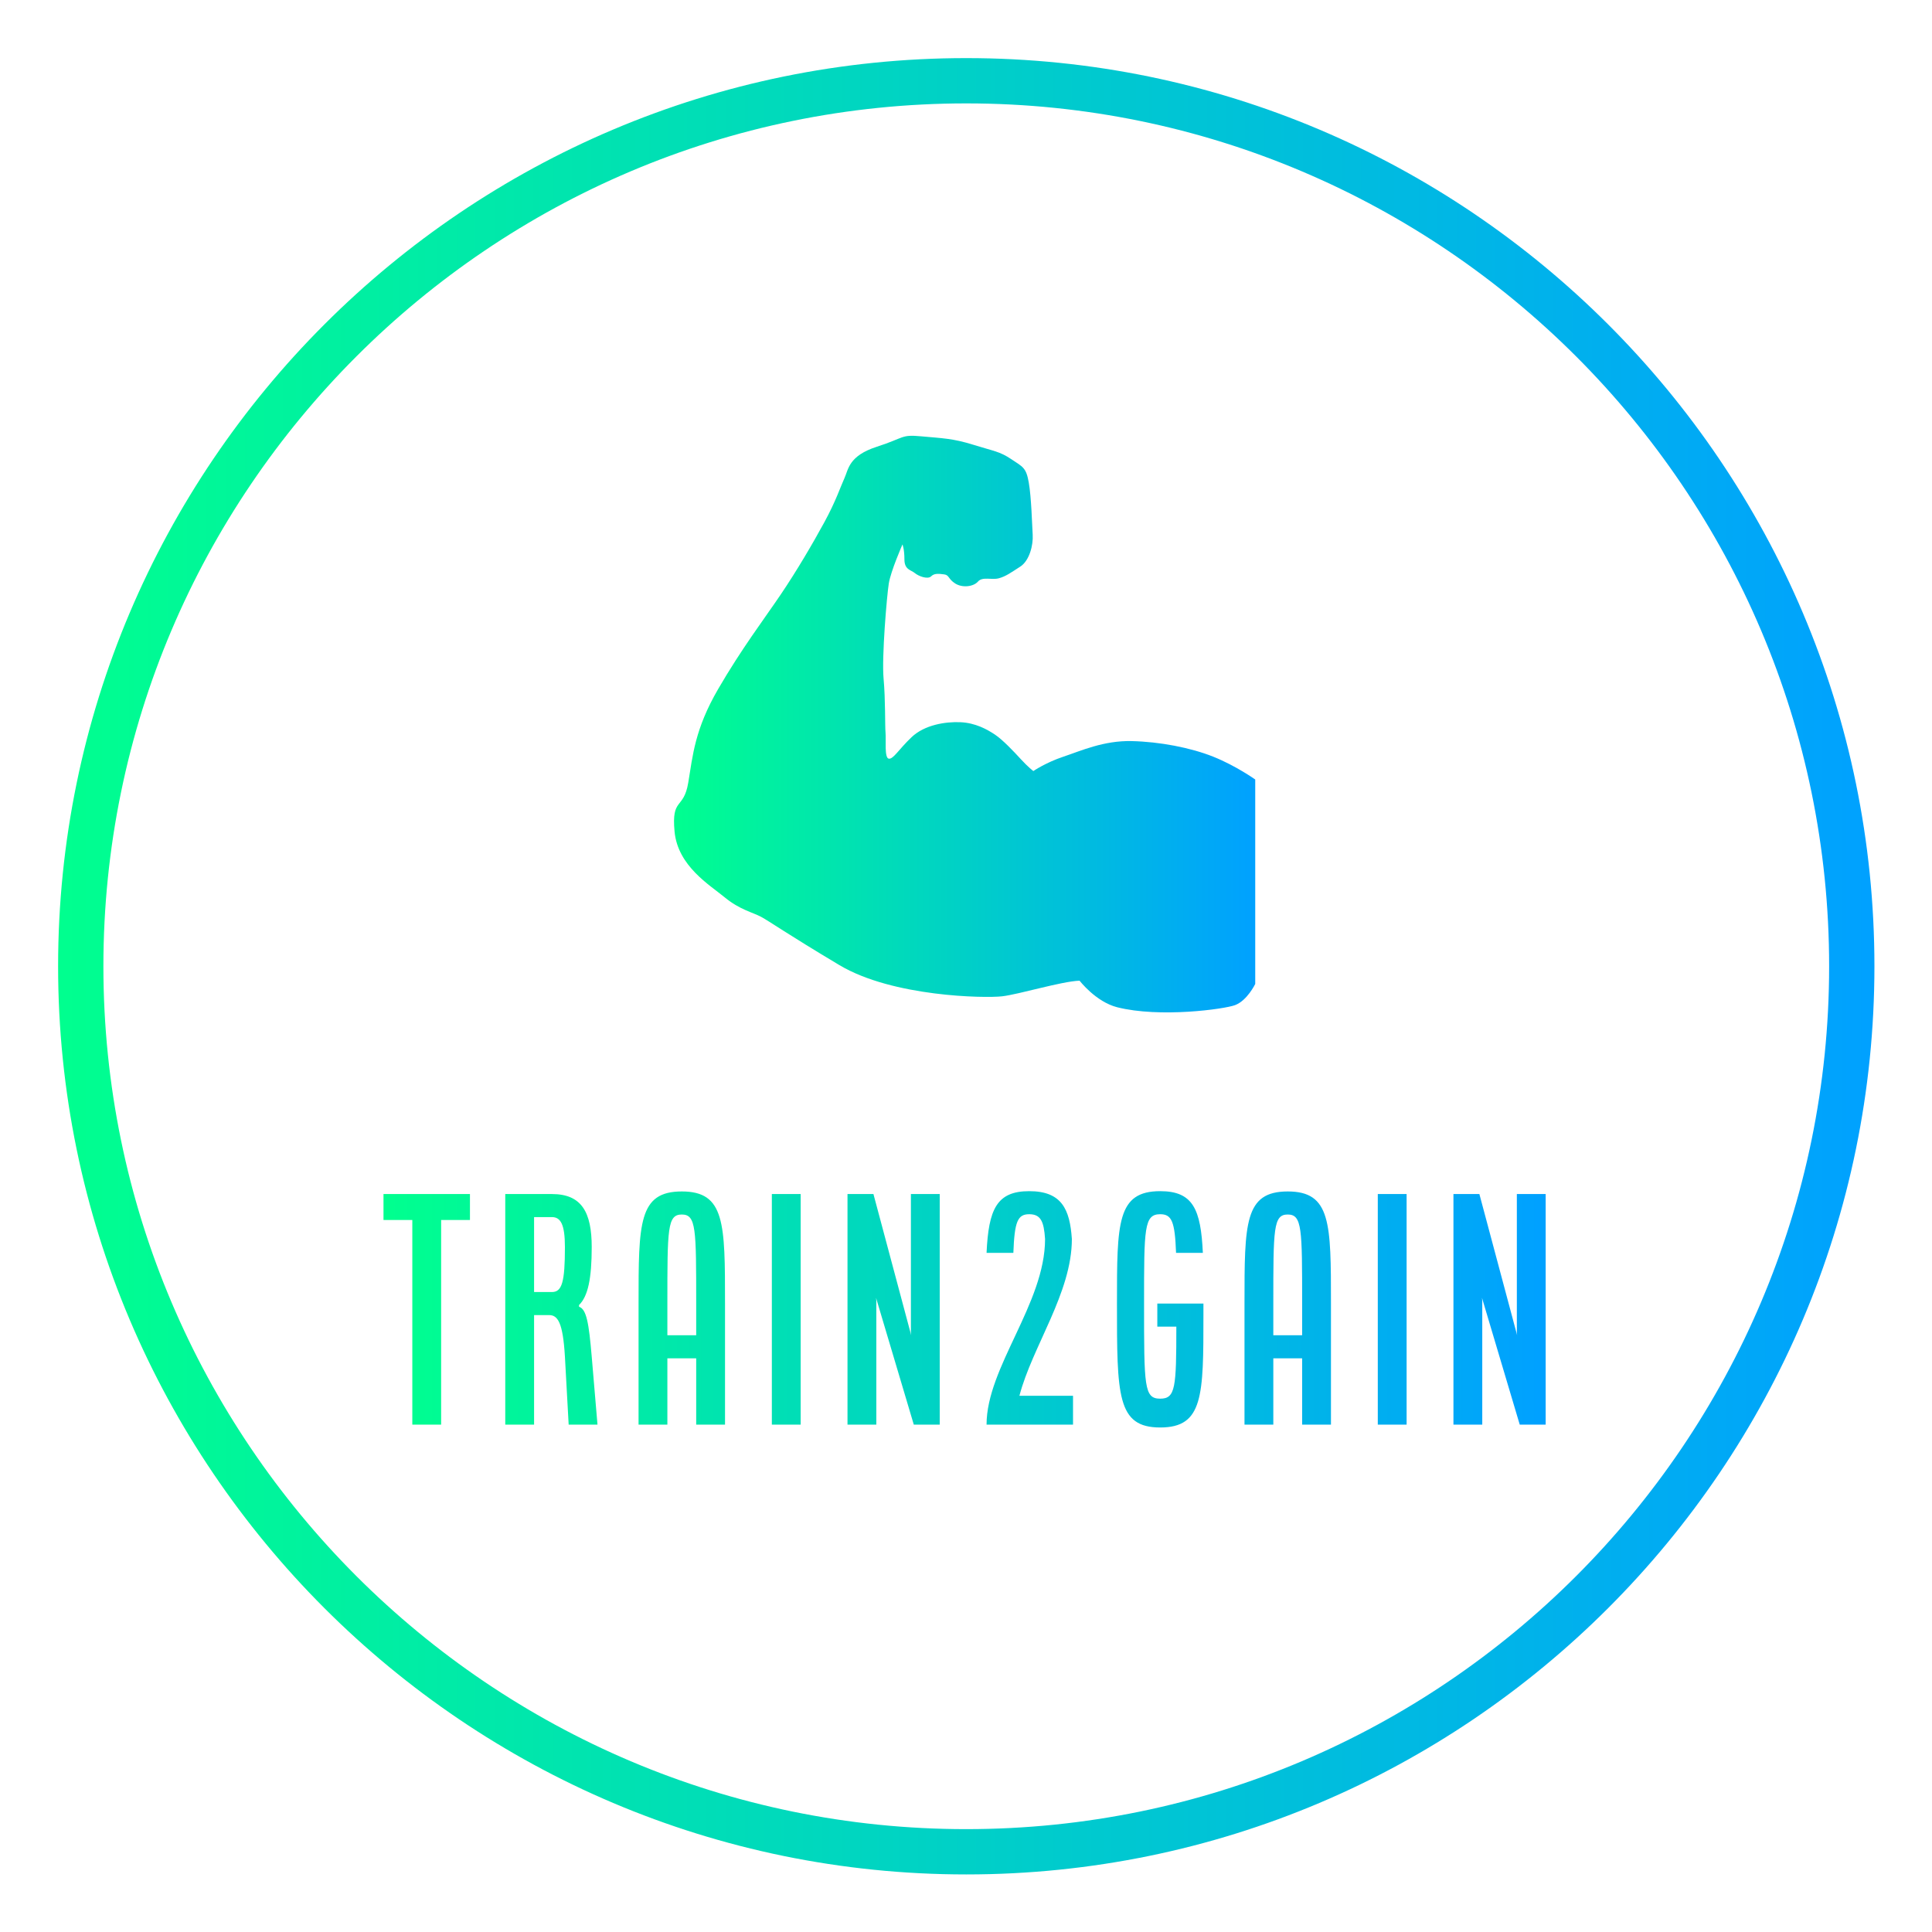
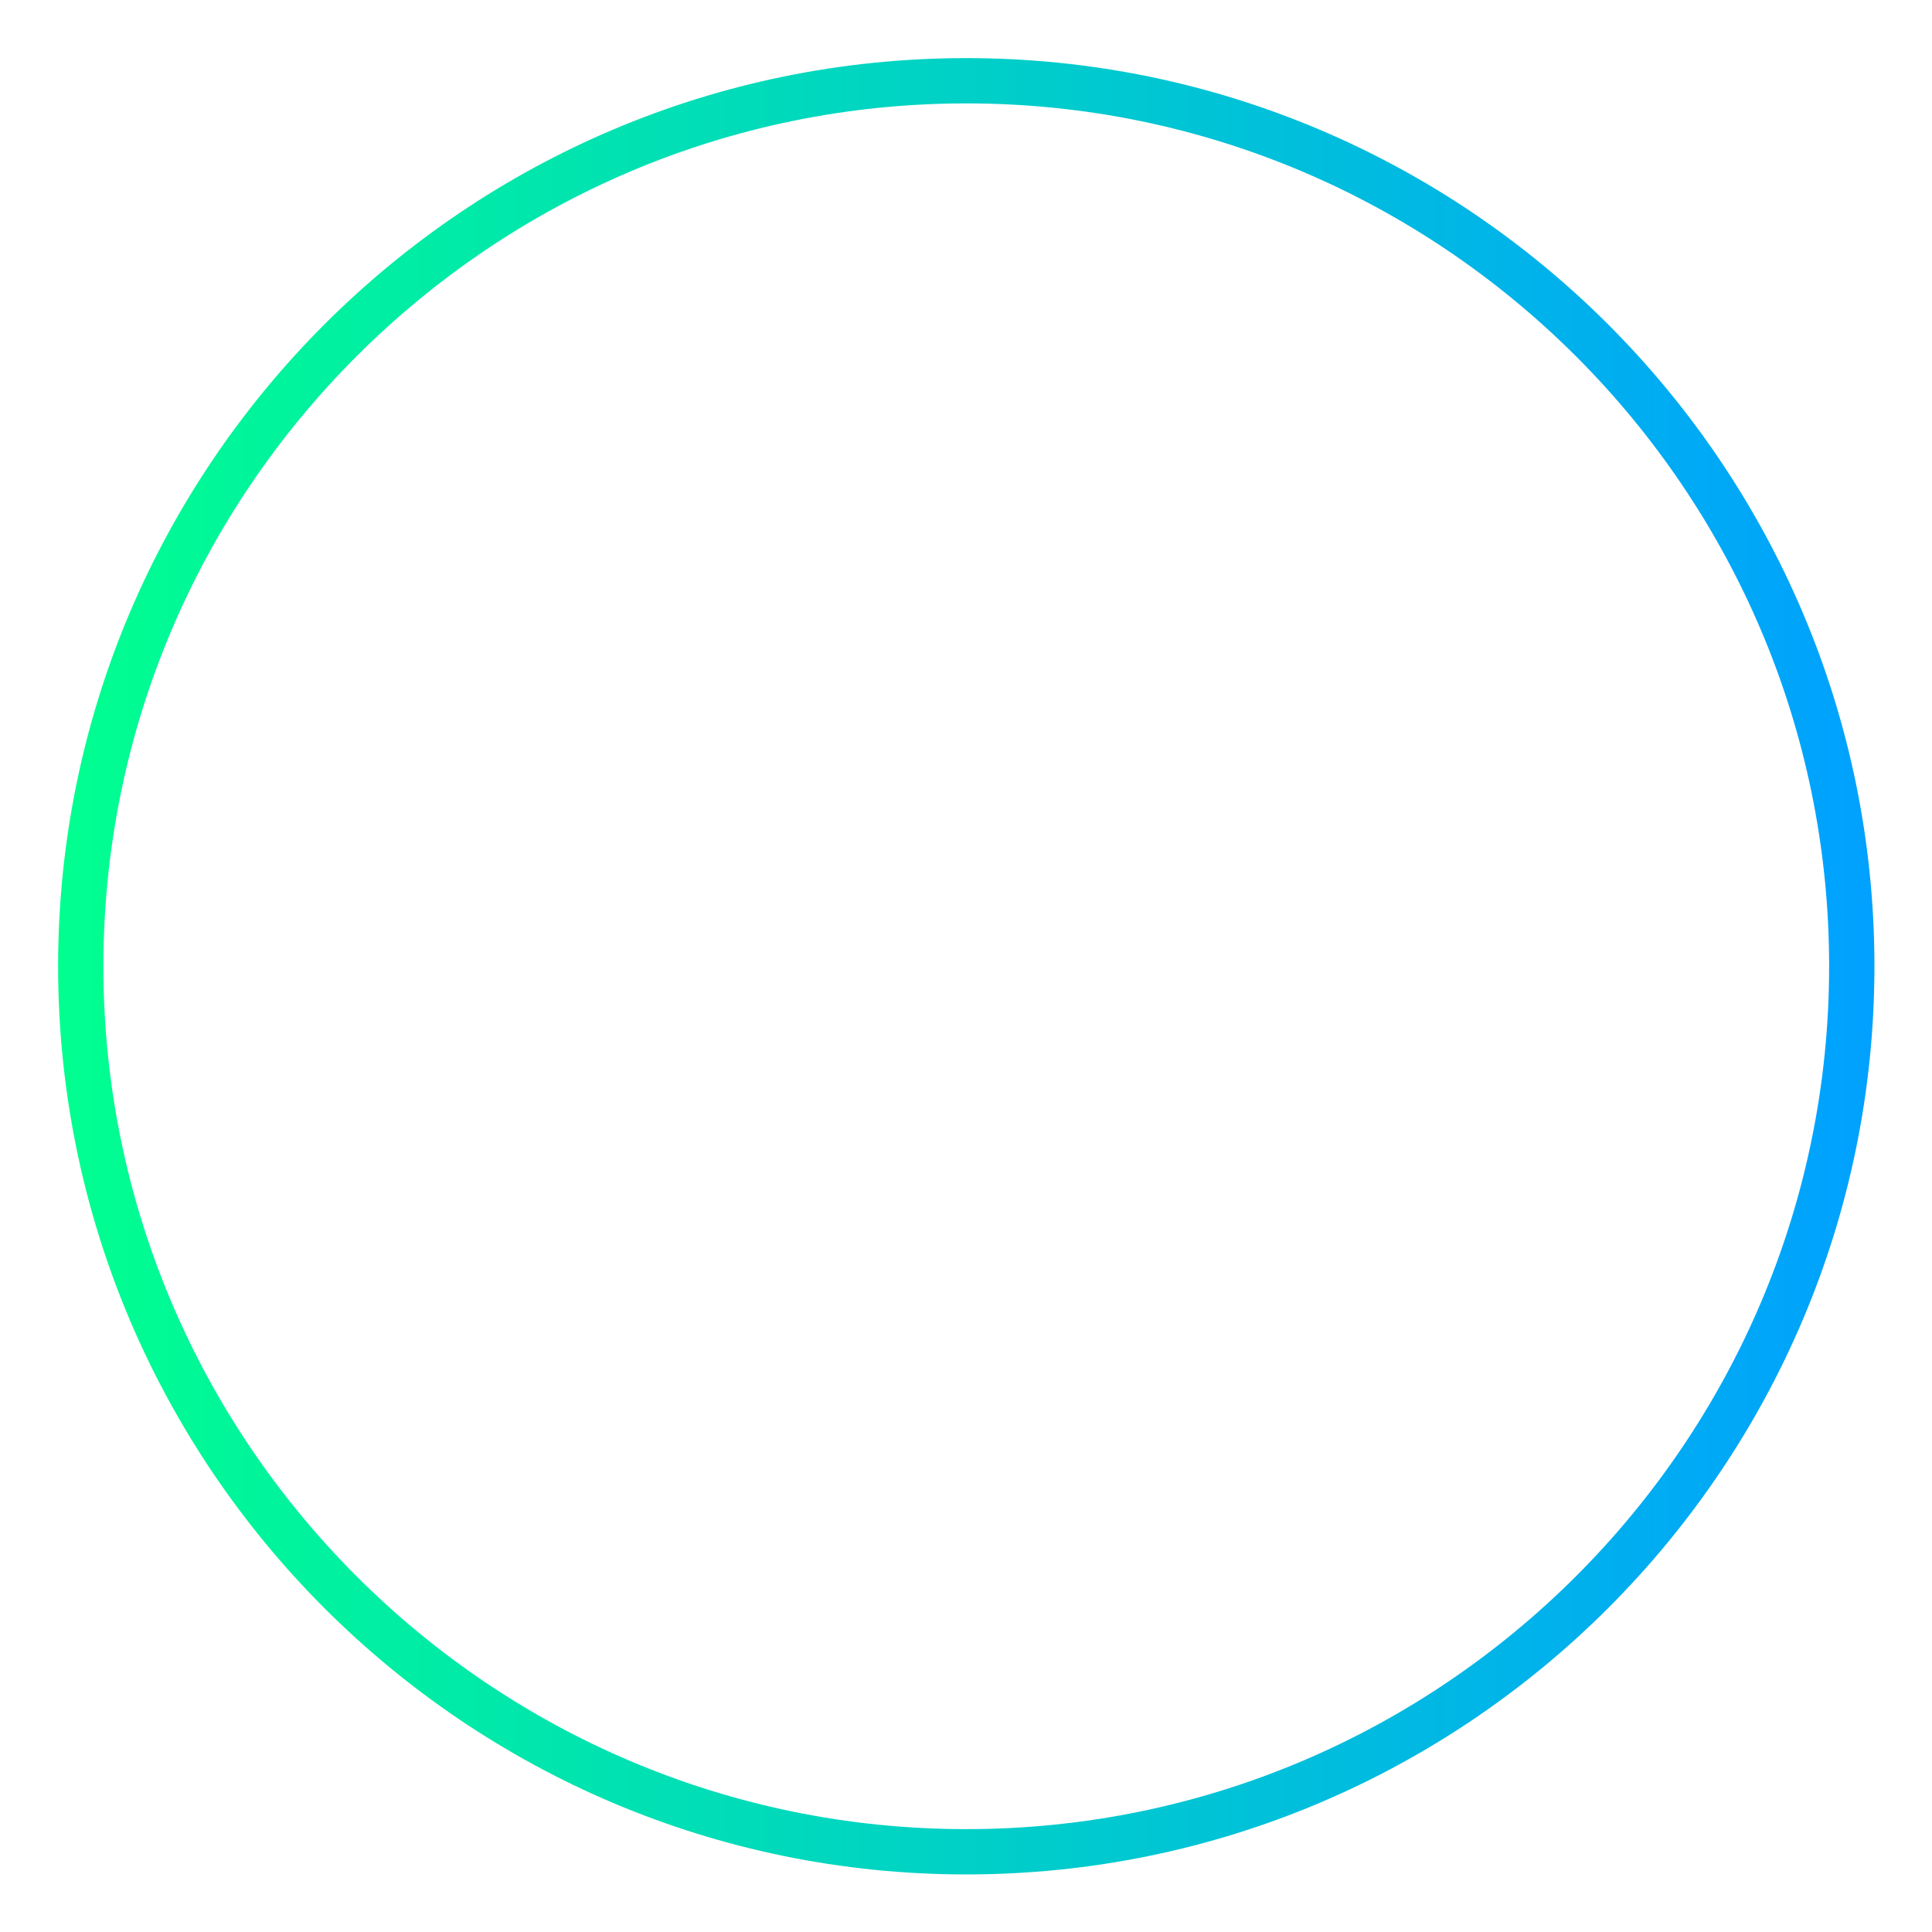
<svg xmlns="http://www.w3.org/2000/svg" version="1.1" width="3192" height="3192" viewBox="0 0 3192 3192">
  <g transform="scale(9.6) translate(10, 10)">
    <defs id="SvgjsDefs1054">
      <linearGradient id="SvgjsLinearGradient1061">
        <stop id="SvgjsStop1062" stop-color="#00ff8f" offset="0" />
        <stop id="SvgjsStop1063" stop-color="#00a1ff" offset="1" />
      </linearGradient>
      <linearGradient id="SvgjsLinearGradient1064">
        <stop id="SvgjsStop1065" stop-color="#00ff8f" offset="0" />
        <stop id="SvgjsStop1066" stop-color="#00a1ff" offset="1" />
      </linearGradient>
      <linearGradient id="SvgjsLinearGradient1067">
        <stop id="SvgjsStop1068" stop-color="#00ff8f" offset="0" />
        <stop id="SvgjsStop1069" stop-color="#00a1ff" offset="1" />
      </linearGradient>
    </defs>
    <g id="SvgjsG1055" featureKey="rootContainer" transform="matrix(1.559,0,0,1.559,0,0)" fill="url(#SvgjsLinearGradient1061)">
      <path d="M100.254 0C44.974 0 0 44.974 0 100.254s44.974 100.254 100.254 100.254c55.28 0 100.254-44.974 100.254-100.254S155.534 0 100.254 0zm0 195.508C47.731 195.508 5 152.777 5 100.254S47.731 5 100.254 5s95.254 42.73 95.254 95.254-42.731 95.254-95.254 95.254z" />
    </g>
    <g id="SvgjsG1056" featureKey="symbolFeature-0" transform="matrix(1.001,0,0,1.001,105.928,65.176)" fill="url(#SvgjsLinearGradient1064)">
-       <path d="M69.8,93.508c-3.135,0.113-10.411,2.352-13.322,2.687c-2.911,0.337-18.808,0.113-27.988-5.374  c-9.181-5.483-11.979-7.499-13.435-8.283c-1.455-0.785-3.695-1.231-6.269-3.359c-2.575-2.126-8.061-5.374-8.621-11.307  c-0.56-5.933,1.568-3.694,2.351-8.396c0.784-4.702,1.119-9.18,5.15-16.121c4.03-6.941,7.949-12.091,10.747-16.233  c2.799-4.142,5.486-8.732,7.501-12.427c2.015-3.694,2.798-6.157,3.47-7.612c0.672-1.456,0.691-3.807,5.551-5.373  c4.86-1.568,4.077-2.127,7.659-1.792s5.374,0.336,8.956,1.456c3.583,1.119,4.479,1.119,6.494,2.462  c2.015,1.344,2.575,1.455,3.021,4.03c0.449,2.576,0.561,7.165,0.672,8.957c0.113,1.791-0.559,4.478-2.127,5.486  c-1.566,1.007-2.462,1.679-3.693,2.015s-2.799-0.336-3.583,0.56s-2.687,1.12-3.918,0.336c-1.232-0.784-1.008-1.456-1.904-1.567  c-0.895-0.111-1.679-0.224-2.238,0.336c-0.561,0.56-2.127,0-2.799-0.56c-0.672-0.559-1.791-0.559-1.791-2.351  c0-1.791-0.336-2.574-0.336-2.574s-2.015,4.589-2.351,6.717c-0.336,2.126-1.231,12.651-0.896,16.345  c0.335,3.695,0.224,8.061,0.335,9.292c0.113,1.231-0.223,4.367,0.56,4.479c0.784,0.111,1.68-1.567,3.918-3.695  c2.239-2.127,5.821-2.686,8.397-2.574c2.574,0.111,4.59,1.231,5.933,2.127s3.247,2.91,4.478,4.254  c1.231,1.344,2.128,2.016,2.128,2.016s2.127-1.455,5.148-2.464c3.023-1.007,6.941-2.798,11.755-2.687  c4.814,0.113,10.12,1.12,14.038,2.687c3.916,1.568,7.207,3.919,7.207,3.919v35.15c0,0-1.377,2.854-3.467,3.639  c-1.852,0.695-12.948,2.217-20.264,0.368C72.581,97.139,69.8,93.508,69.8,93.508z" />
-     </g>
+       </g>
    <g id="SvgjsG1057" featureKey="nameFeature-0" transform="matrix(1.24,0,0,1.24,55.504,185.577)" fill="url(#SvgjsLinearGradient1067)">
-       <path d="M0.4 11.6 l0 -3.6 l12 0 l0 3.6 l-4 0 l0 28.4 l-4 0 l0 -28.4 l-4 0 z M17.3 40 l0 -32 l6.48 0 c4.12 0 5.52 2.52 5.52 7.36 c0 4.36 -0.52 6.84 -1.76 8.04 l0 0.24 c1.04 0.36 1.36 2.24 1.76 6.92 l0.8 9.44 l-4 0 l-0.52 -9.44 c-0.28 -4.76 -1 -5.76 -2.2 -5.76 l-2.08 0 l0 15.2 l-4 0 z M21.3 21.6 l2.48 0 c1.4 0 1.8 -1.4 1.8 -6.24 c0 -3.16 -0.6 -4.16 -1.8 -4.16 l-2.48 0 l0 10.4 z M35.8 40 l0 -16.8 c0 -11.16 0 -15.56 6 -15.56 s6 4.4 6 15.56 l0 16.8 l-4 0 l0 -9.2 l-4 0 l0 9.2 l-4 0 z M39.8 27.6 l4 0 l0 -4.4 c0 -10.4 0 -12.36 -2 -12.36 s-2 1.96 -2 12.36 l0 4.4 z M54.3 40 l0 -32 l4 0 l0 32 l-4 0 z M64.8 40 l0 -32 l3.6 0 l5.24 19.6 l-0.04 -0.4 l0 -19.2 l4 0 l0 32 l-3.6 0 l-5.24 -17.6 l0.04 0.4 l0 17.2 l-4 0 z M84.1 40 c0 -7.96 8.12 -16.8 8.12 -25.76 c-0.16 -2.44 -0.6 -3.44 -2.2 -3.44 s-2.04 1 -2.2 5.36 l-3.72 0 c0.28 -6.04 1.4 -8.56 5.92 -8.56 s5.64 2.52 5.92 6.64 c0 7.48 -5.48 14.88 -7.28 21.76 l7.44 0 l0 4 l-12 0 z M102.2 23.16 c0 -11.16 0 -15.56 6 -15.56 c4.56 0 5.64 2.52 5.92 8.56 l-3.72 0 c-0.16 -4.36 -0.6 -5.36 -2.2 -5.36 c-2.24 0 -2.24 1.96 -2.24 12.36 c0 11.56 0 13.24 2.24 13.24 c2.12 0 2.24 -1.52 2.24 -10 l-2.64 0 l0 -3.2 l6.4 0 l0 1.56 c0 11.2 0 15.64 -6 15.64 s-6 -4.44 -6 -17.24 z M119.9 40 l0 -16.8 c0 -11.16 0 -15.56 6 -15.56 s6 4.4 6 15.56 l0 16.8 l-4 0 l0 -9.2 l-4 0 l0 9.2 l-4 0 z M123.9 27.6 l4 0 l0 -4.4 c0 -10.4 0 -12.36 -2 -12.36 s-2 1.96 -2 12.36 l0 4.4 z M138.4 40 l0 -32 l4 0 l0 32 l-4 0 z M148.9 40 l0 -32 l3.6 0 l5.24 19.6 l-0.04 -0.4 l0 -19.2 l4 0 l0 32 l-3.6 0 l-5.24 -17.6 l0.04 0.4 l0 17.2 l-4 0 z" />
-     </g>
+       </g>
  </g>
</svg>